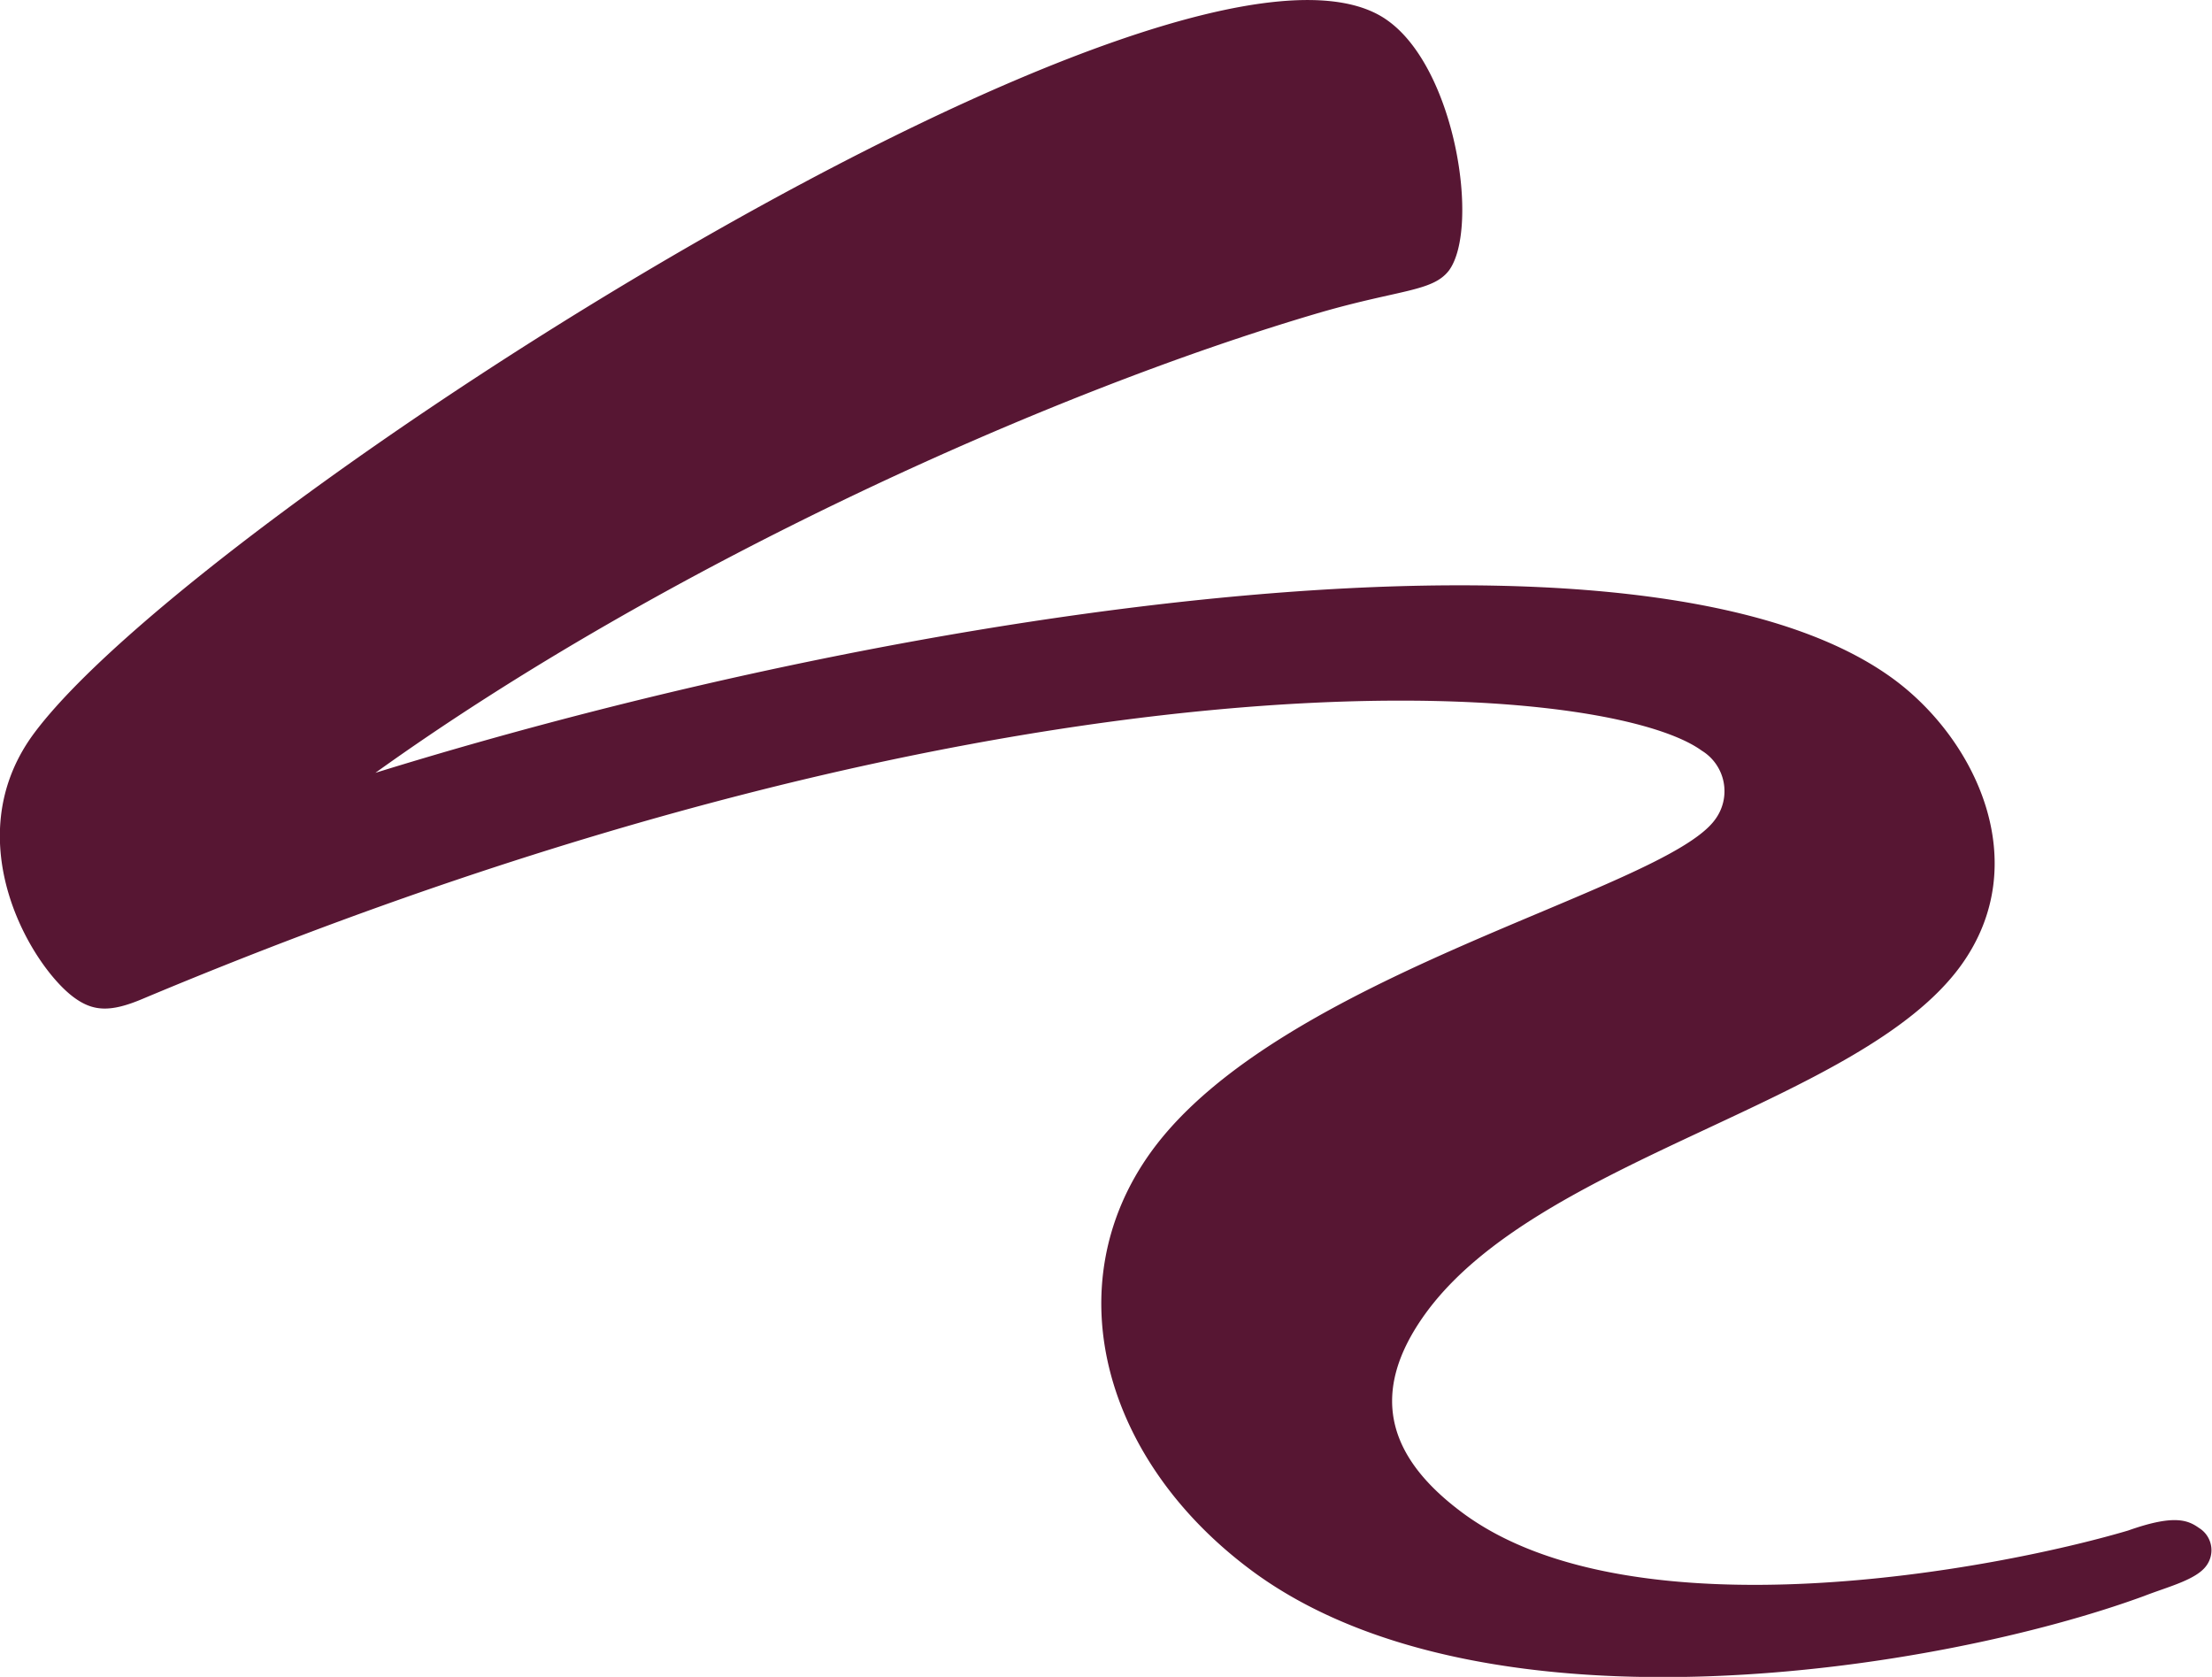
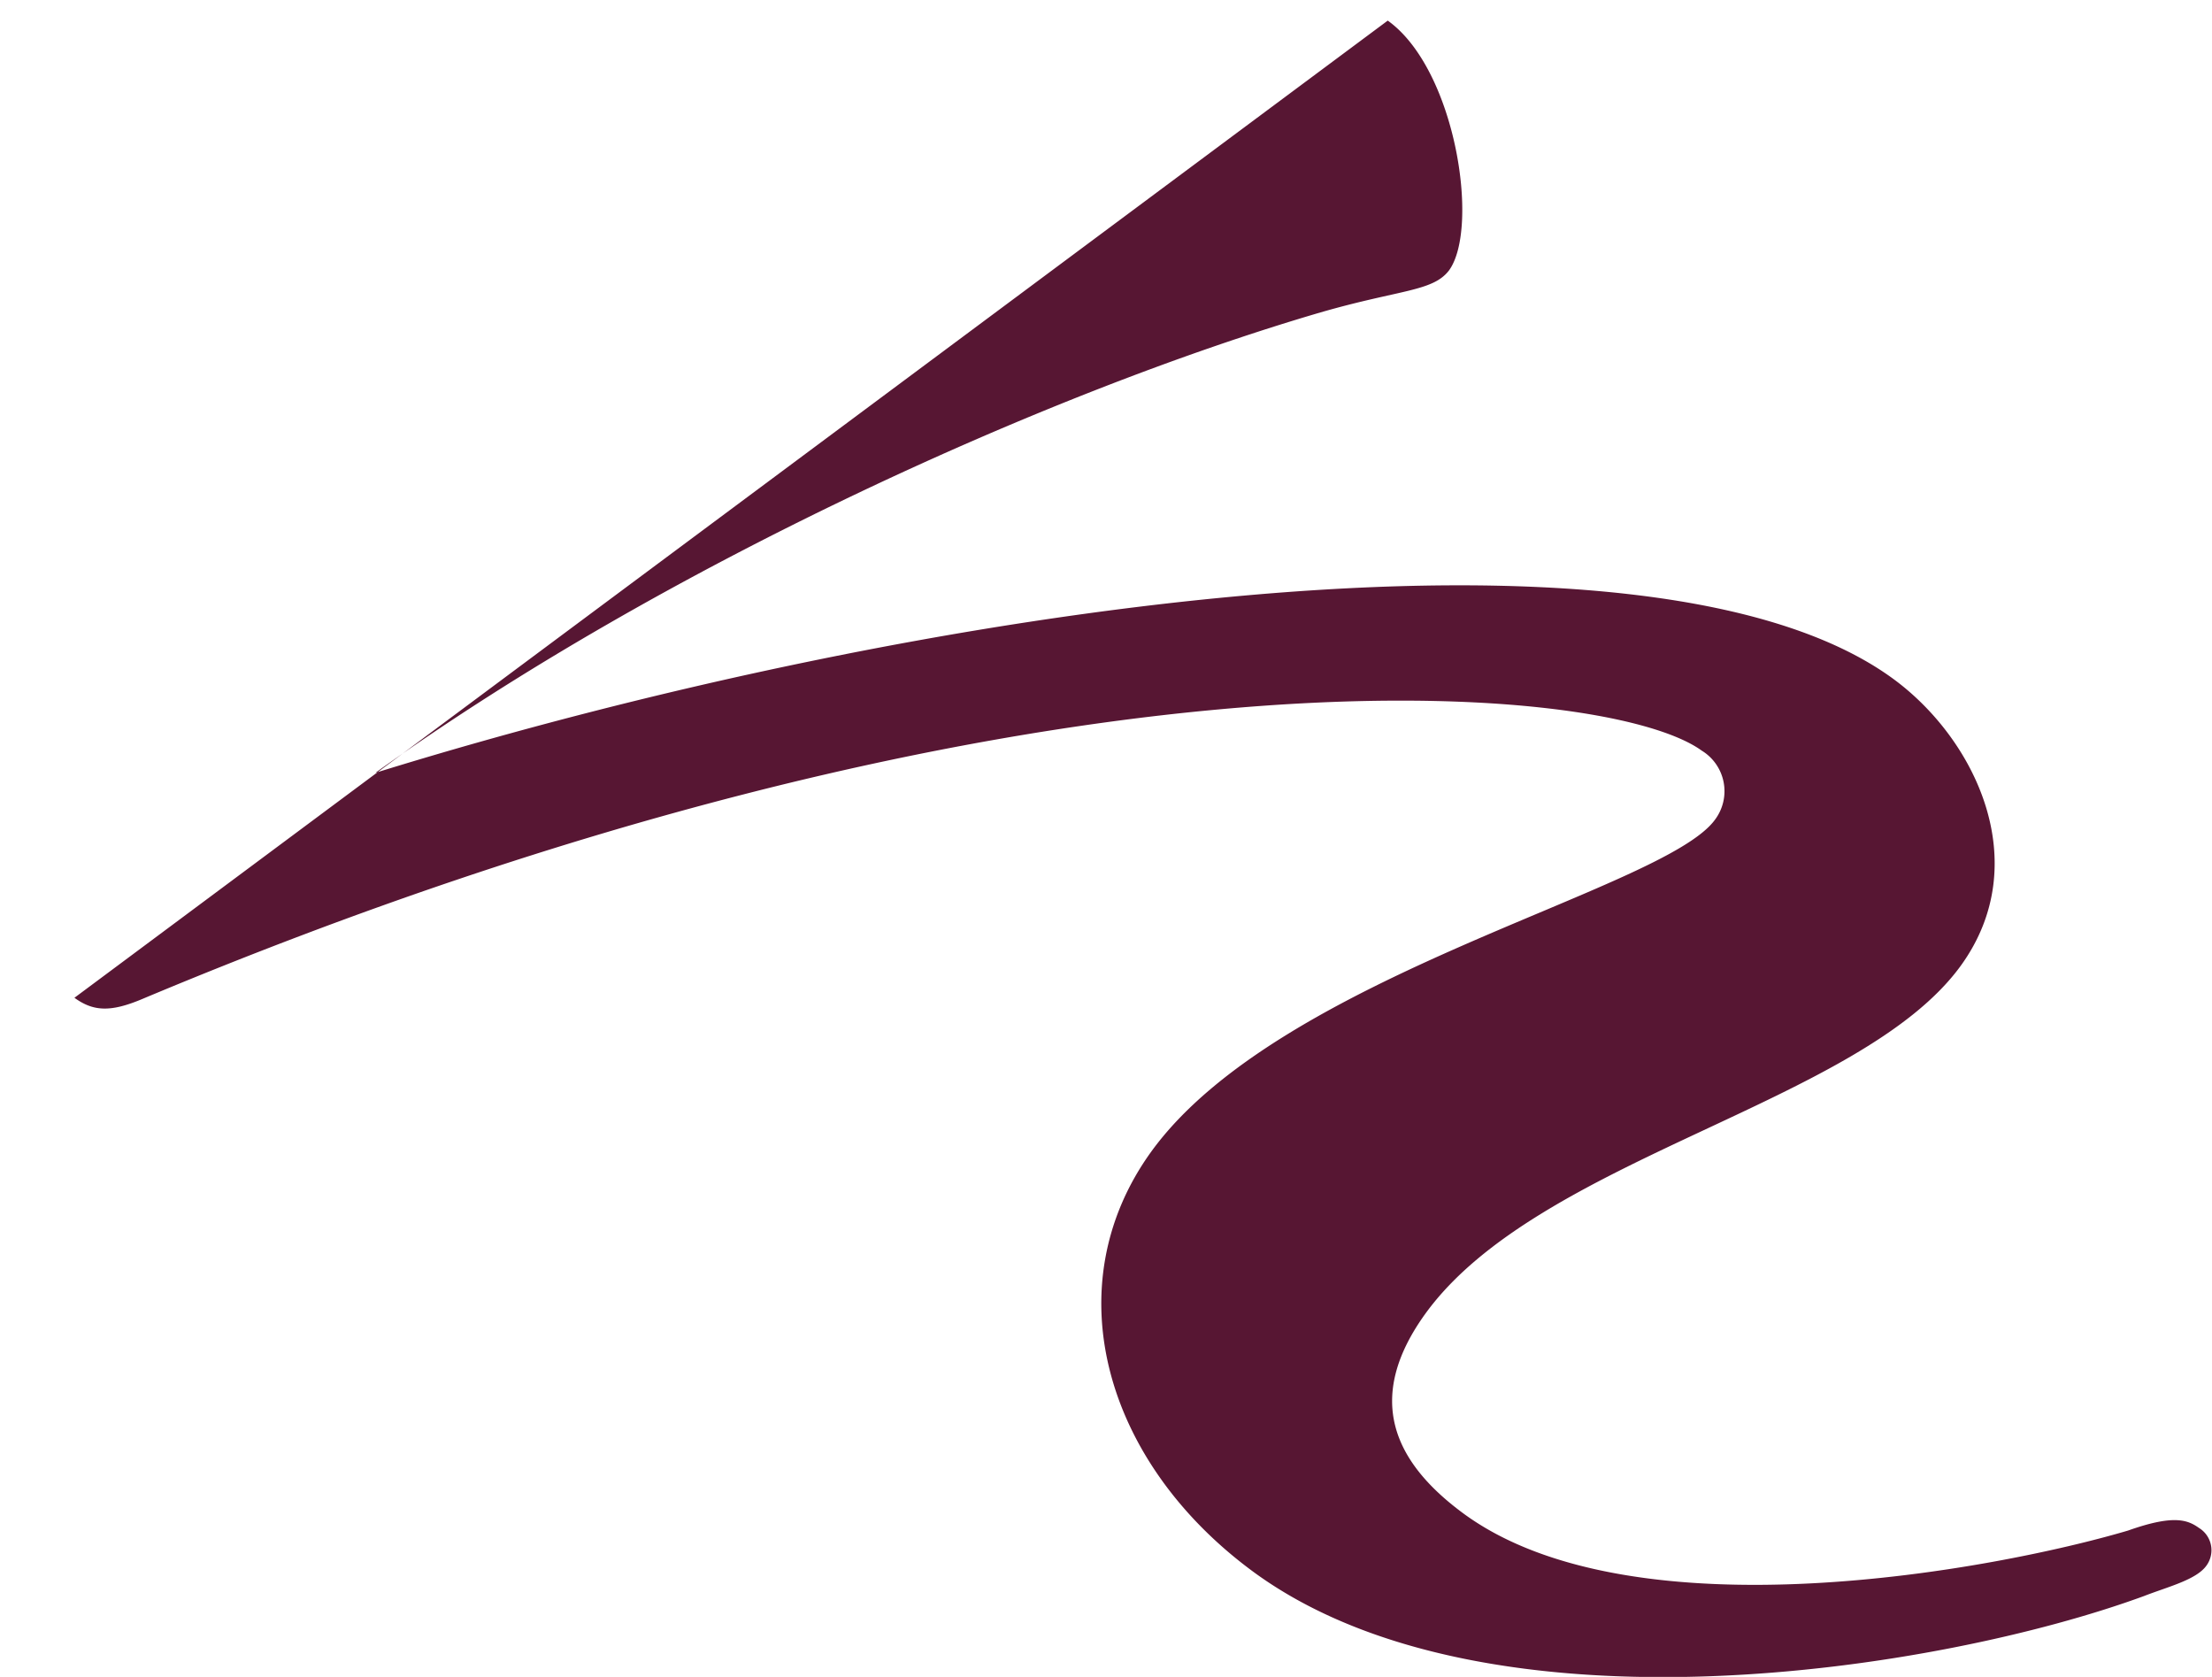
<svg xmlns="http://www.w3.org/2000/svg" id="Слой_1" data-name="Слой 1" viewBox="0 0 136.41 103.39">
  <defs>
    <style>.cls-1{fill:#571633;}</style>
  </defs>
  <title>123</title>
-   <path class="cls-1" d="M85.58,1.27c4.2,3,5.68,12.78,3.78,15.4-1,1.31-3,1.17-7.92,2.59-16.71,4.89-40.5,15.63-58.29,28.39,33.5-10.38,78.38-16.83,93.54-5.84,5.13,3.72,8.82,11.39,4.23,17.73-6.18,8.52-26,11.81-33,21.43-3.8,5.24-2,9.19,2.4,12.4,10.5,7.61,32.75,3.41,40.91,1,2.82-1,3.68-.66,4.38-.16a1.61,1.61,0,0,1,.45,2.33c-.63.87-2.36,1.29-3.85,1.87C119.69,103,91.87,107.46,77.41,97,68.08,90.22,65,79.29,71,71c7.92-10.92,31.59-16.09,34.76-20.46a2.93,2.93,0,0,0-.82-4.26c-6.07-4.4-42-7.41-96.13,15.3-2,.85-3.06.78-4.22-.06C2,59.65-2.71,51.9,2,45.35,11.85,31.8,73.45-7.52,85.58,1.27Z" />
+   <path class="cls-1" d="M85.58,1.27c4.2,3,5.68,12.78,3.78,15.4-1,1.31-3,1.17-7.92,2.59-16.71,4.89-40.5,15.63-58.29,28.39,33.5-10.38,78.38-16.83,93.54-5.84,5.13,3.72,8.82,11.39,4.23,17.73-6.18,8.52-26,11.81-33,21.43-3.8,5.24-2,9.19,2.4,12.4,10.5,7.61,32.75,3.41,40.91,1,2.82-1,3.68-.66,4.38-.16a1.61,1.61,0,0,1,.45,2.33c-.63.87-2.36,1.29-3.85,1.87C119.69,103,91.87,107.46,77.41,97,68.08,90.22,65,79.29,71,71c7.92-10.92,31.59-16.09,34.76-20.46a2.93,2.93,0,0,0-.82-4.26c-6.07-4.4-42-7.41-96.13,15.3-2,.85-3.06.78-4.22-.06Z" />
</svg>